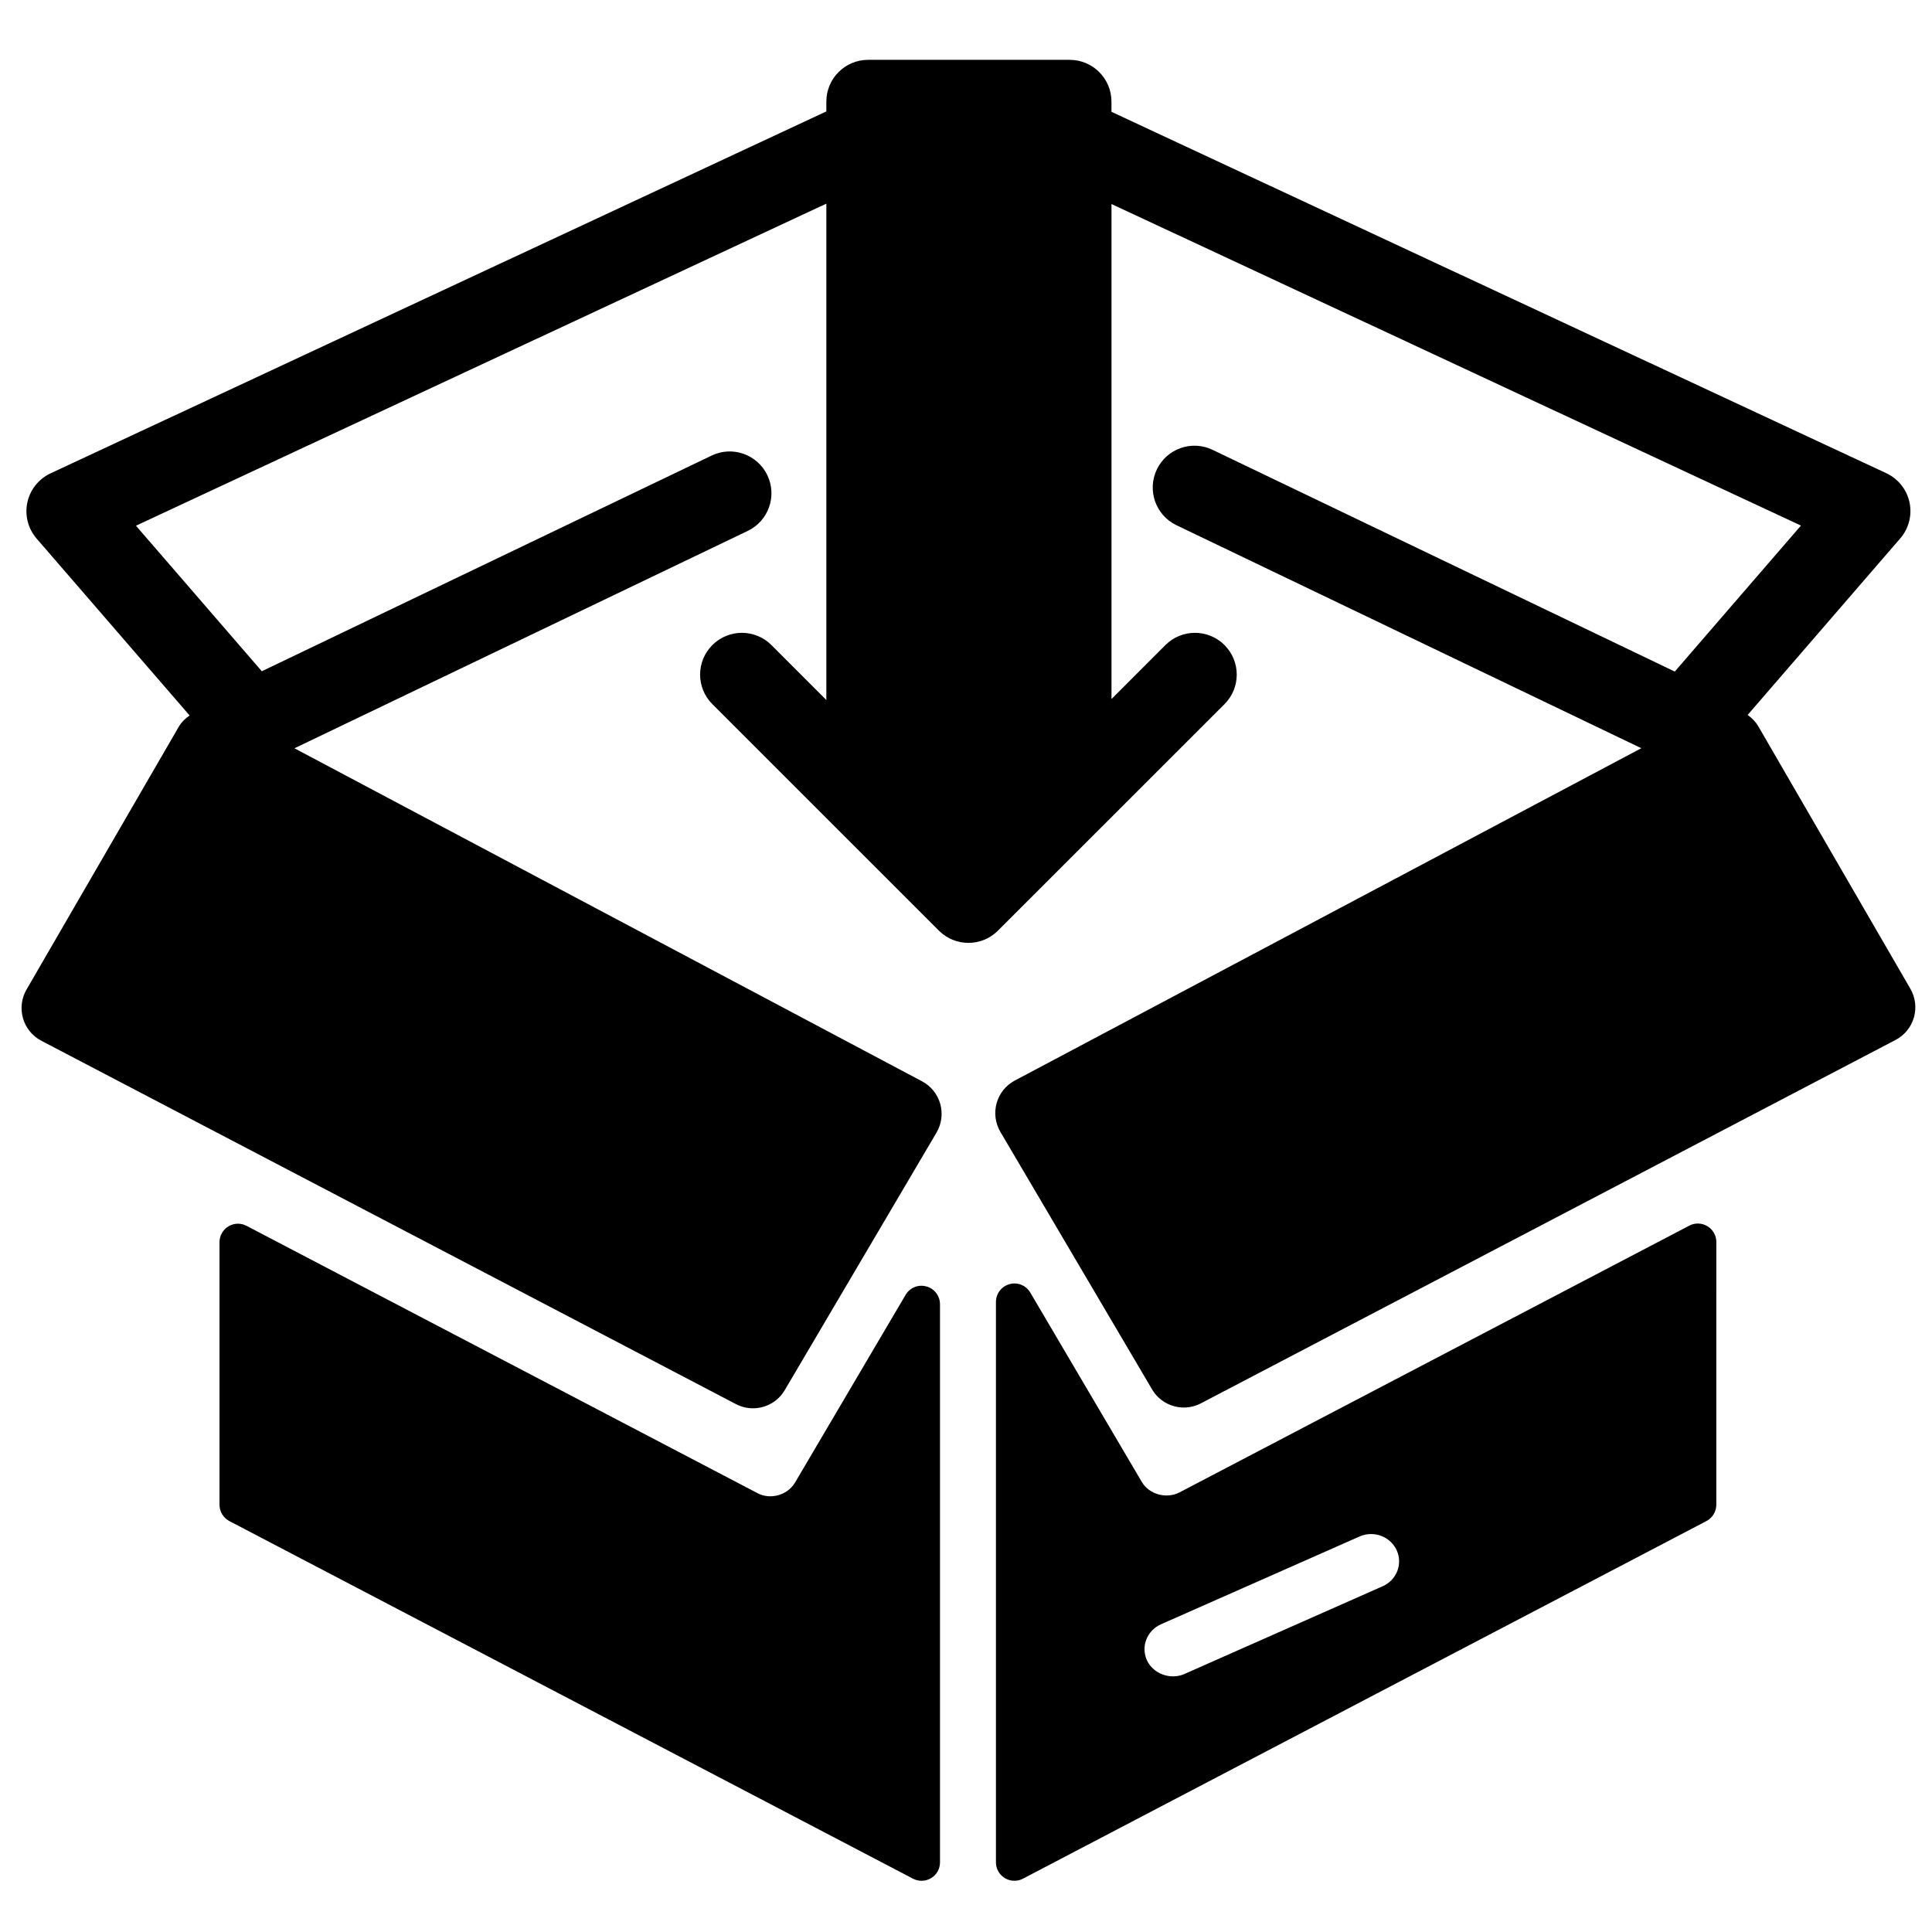
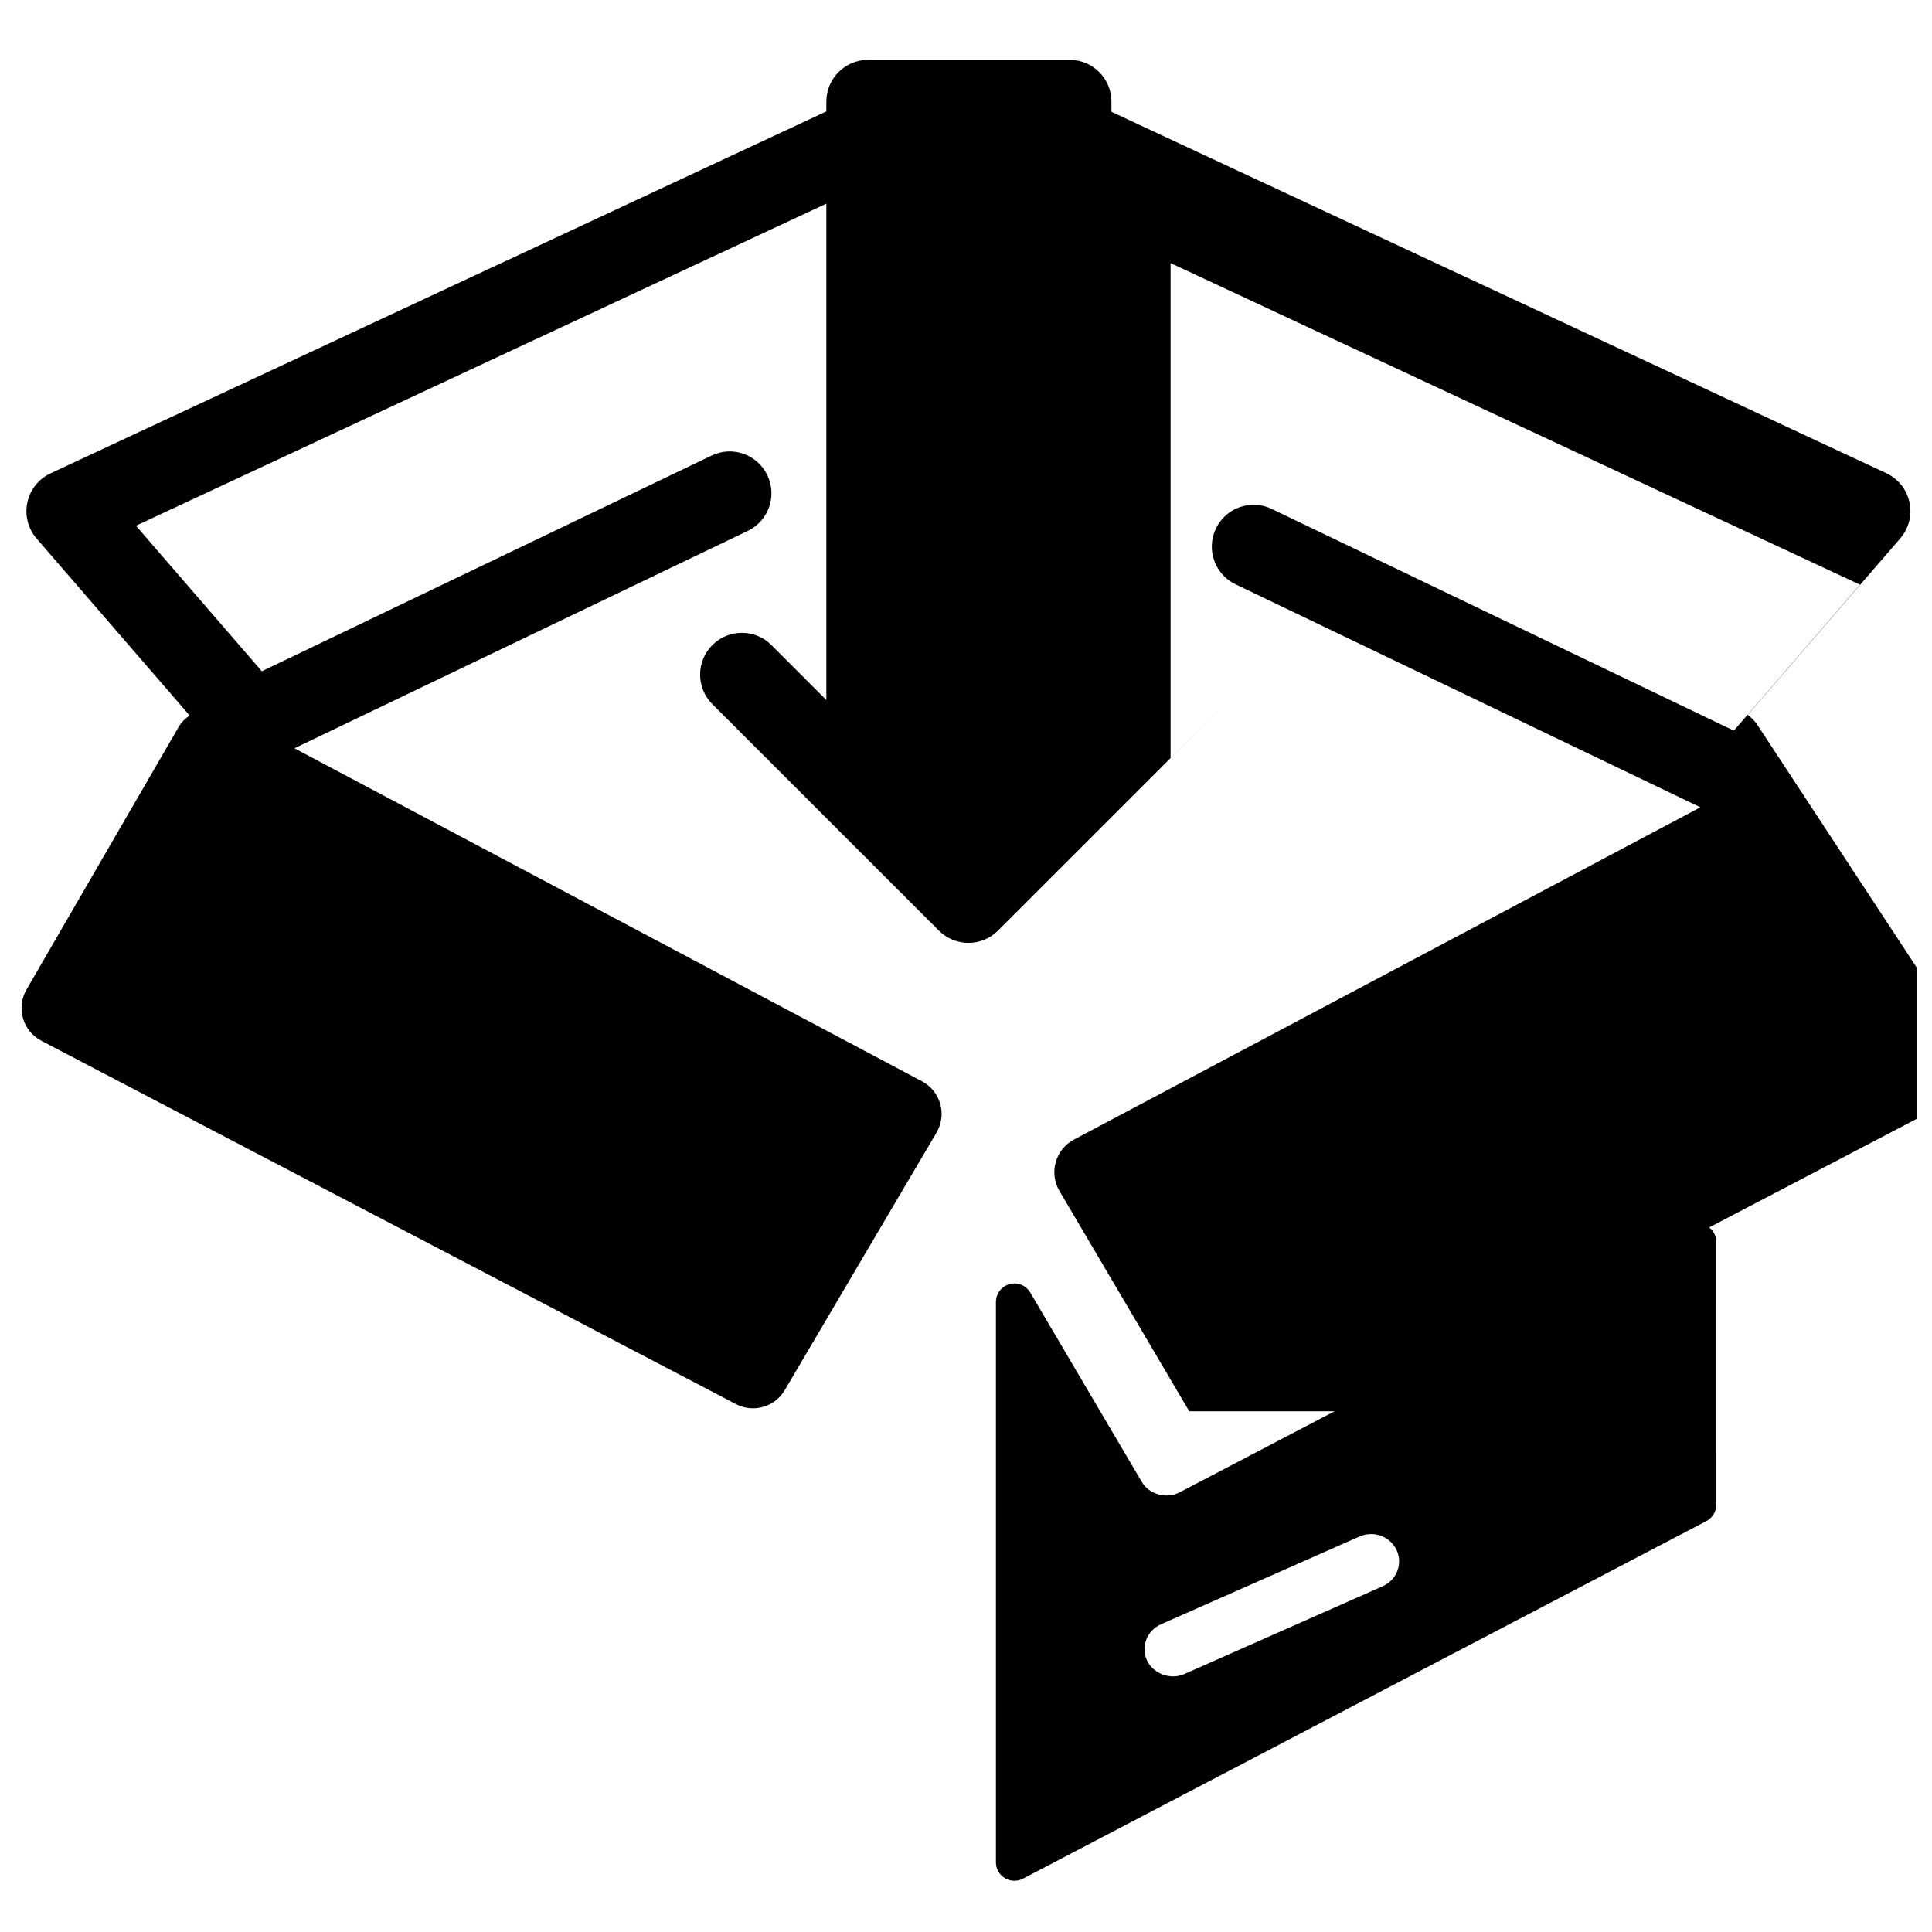
<svg xmlns="http://www.w3.org/2000/svg" width="800px" height="800px" version="1.1" viewBox="144 144 512 512">
  <defs>
    <clipPath id="a">
      <path d="m149 159h502.9v359h-502.9z" />
    </clipPath>
  </defs>
  <g clip-path="url(#a)">
-     <path d="m609.97 336.48c-0.727-1.246-1.723-2.231-2.824-3.016l40.441-46.781c2.269-2.629 3.18-6.168 2.453-9.562-0.727-3.394-3.008-6.246-6.152-7.719l-205.34-95.77v-2.703c0-6.117-4.961-11.074-11.074-11.074h-53.41c-6.113 0-11.074 4.953-11.074 11.074v2.602l-205.59 95.91c-3.148 1.473-5.426 4.324-6.152 7.719-0.727 3.398 0.184 6.938 2.453 9.562l40.547 46.887c-1.152 0.797-2.18 1.781-2.922 3.074l-40.305 69.57c-1.328 2.297-1.668 5.051-0.926 7.613 0.738 2.559 2.492 4.707 4.852 5.941l184.07 96.289c1.445 0.766 2.996 1.117 4.523 1.117 3.356 0 6.617-1.734 8.426-4.812l40.215-68.242c1.355-2.305 1.715-5.055 0.992-7.625-0.727-2.57-2.465-4.727-4.82-5.973l-166.32-88.258 120.12-57.605c5.519-2.644 7.844-9.258 5.199-14.766-2.641-5.516-9.262-7.856-14.766-5.199l-119.2 57.156-33.355-38.57 182.96-85.348v131.54l-14.555-14.562c-4.324-4.324-11.332-4.324-15.656 0-4.324 4.324-4.324 11.332 0 15.656l60.035 60.02c2.164 2.164 4.988 3.246 7.828 3.246 2.828 0 5.664-1.078 7.828-3.246l60.035-60.02c4.324-4.324 4.324-11.332 0-15.656-4.324-4.324-11.332-4.324-15.656 0l-14.293 14.301v-131.18l182.71 85.215-33.434 38.688-122.48-58.758c-5.523-2.664-12.141-0.32-14.781 5.191-2.641 5.519-0.316 12.129 5.191 14.777l123.2 59.102-166.02 88.066c-2.359 1.246-4.098 3.406-4.82 5.973-0.727 2.574-0.367 5.32 0.973 7.613l40.207 68.254c1.816 3.094 5.082 4.82 8.434 4.82 1.535 0 3.082-0.367 4.519-1.117l184.09-96.301c2.359-1.238 4.117-3.383 4.856-5.941 0.738-2.562 0.398-5.316-0.93-7.613z" />
+     <path d="m609.97 336.48c-0.727-1.246-1.723-2.231-2.824-3.016l40.441-46.781c2.269-2.629 3.18-6.168 2.453-9.562-0.727-3.394-3.008-6.246-6.152-7.719l-205.34-95.77v-2.703c0-6.117-4.961-11.074-11.074-11.074h-53.41c-6.113 0-11.074 4.953-11.074 11.074v2.602l-205.59 95.91c-3.148 1.473-5.426 4.324-6.152 7.719-0.727 3.398 0.184 6.938 2.453 9.562l40.547 46.887c-1.152 0.797-2.18 1.781-2.922 3.074l-40.305 69.57c-1.328 2.297-1.668 5.051-0.926 7.613 0.738 2.559 2.492 4.707 4.852 5.941l184.07 96.289c1.445 0.766 2.996 1.117 4.523 1.117 3.356 0 6.617-1.734 8.426-4.812l40.215-68.242c1.355-2.305 1.715-5.055 0.992-7.625-0.727-2.57-2.465-4.727-4.82-5.973l-166.32-88.258 120.12-57.605c5.519-2.644 7.844-9.258 5.199-14.766-2.641-5.516-9.262-7.856-14.766-5.199l-119.2 57.156-33.355-38.57 182.96-85.348v131.54l-14.555-14.562c-4.324-4.324-11.332-4.324-15.656 0-4.324 4.324-4.324 11.332 0 15.656l60.035 60.02c2.164 2.164 4.988 3.246 7.828 3.246 2.828 0 5.664-1.078 7.828-3.246l60.035-60.02l-14.293 14.301v-131.18l182.71 85.215-33.434 38.688-122.48-58.758c-5.523-2.664-12.141-0.32-14.781 5.191-2.641 5.519-0.316 12.129 5.191 14.777l123.2 59.102-166.02 88.066c-2.359 1.246-4.098 3.406-4.82 5.973-0.727 2.574-0.367 5.32 0.973 7.613l40.207 68.254c1.816 3.094 5.082 4.82 8.434 4.82 1.535 0 3.082-0.367 4.519-1.117l184.09-96.301c2.359-1.238 4.117-3.383 4.856-5.941 0.738-2.562 0.398-5.316-0.93-7.613z" />
  </g>
  <path d="m591.68 468.81-135.14 70.711c-3.449 1.762-8.035 0.504-9.949-2.797l-29.555-50.176c-1.125-1.895-3.344-2.844-5.504-2.231-2.121 0.574-3.598 2.508-3.598 4.719v148.5c0 1.715 0.898 3.301 2.359 4.18 0.781 0.477 1.656 0.707 2.531 0.707 0.781 0 1.555-0.176 2.269-0.555l181.12-94.766c1.609-0.848 2.629-2.519 2.629-4.336l0.004-69.625c0-1.715-0.898-3.301-2.359-4.18-1.473-0.891-3.297-0.953-4.805-0.156zm-143.91 109.73c0.691-1.82 2.086-3.277 3.891-4.082l52.629-23.27c0.965-0.434 2-0.648 3.062-0.648 2.918 0 5.59 1.688 6.781 4.297 0.793 1.738 0.852 3.688 0.184 5.469-0.703 1.82-2.086 3.266-3.902 4.07l-52.605 23.281c-3.644 1.59-8.227-0.105-9.859-3.66-0.797-1.734-0.852-3.672-0.18-5.457z" />
-   <path d="m389.5 484.92c-2.172-0.602-4.379 0.336-5.504 2.227l-29.324 49.781c-1.949 3.273-6.477 4.621-9.938 2.769l-135.41-70.844c-1.512-0.797-3.34-0.742-4.801 0.156-1.461 0.879-2.352 2.465-2.352 4.18v69.582c0 1.816 1.012 3.488 2.625 4.336l181.16 94.766c0.707 0.371 1.488 0.555 2.266 0.555 0.887 0 1.754-0.234 2.535-0.707 1.469-0.879 2.352-2.465 2.352-4.18v-147.91c-0.004-2.203-1.484-4.137-3.606-4.711z" />
</svg>